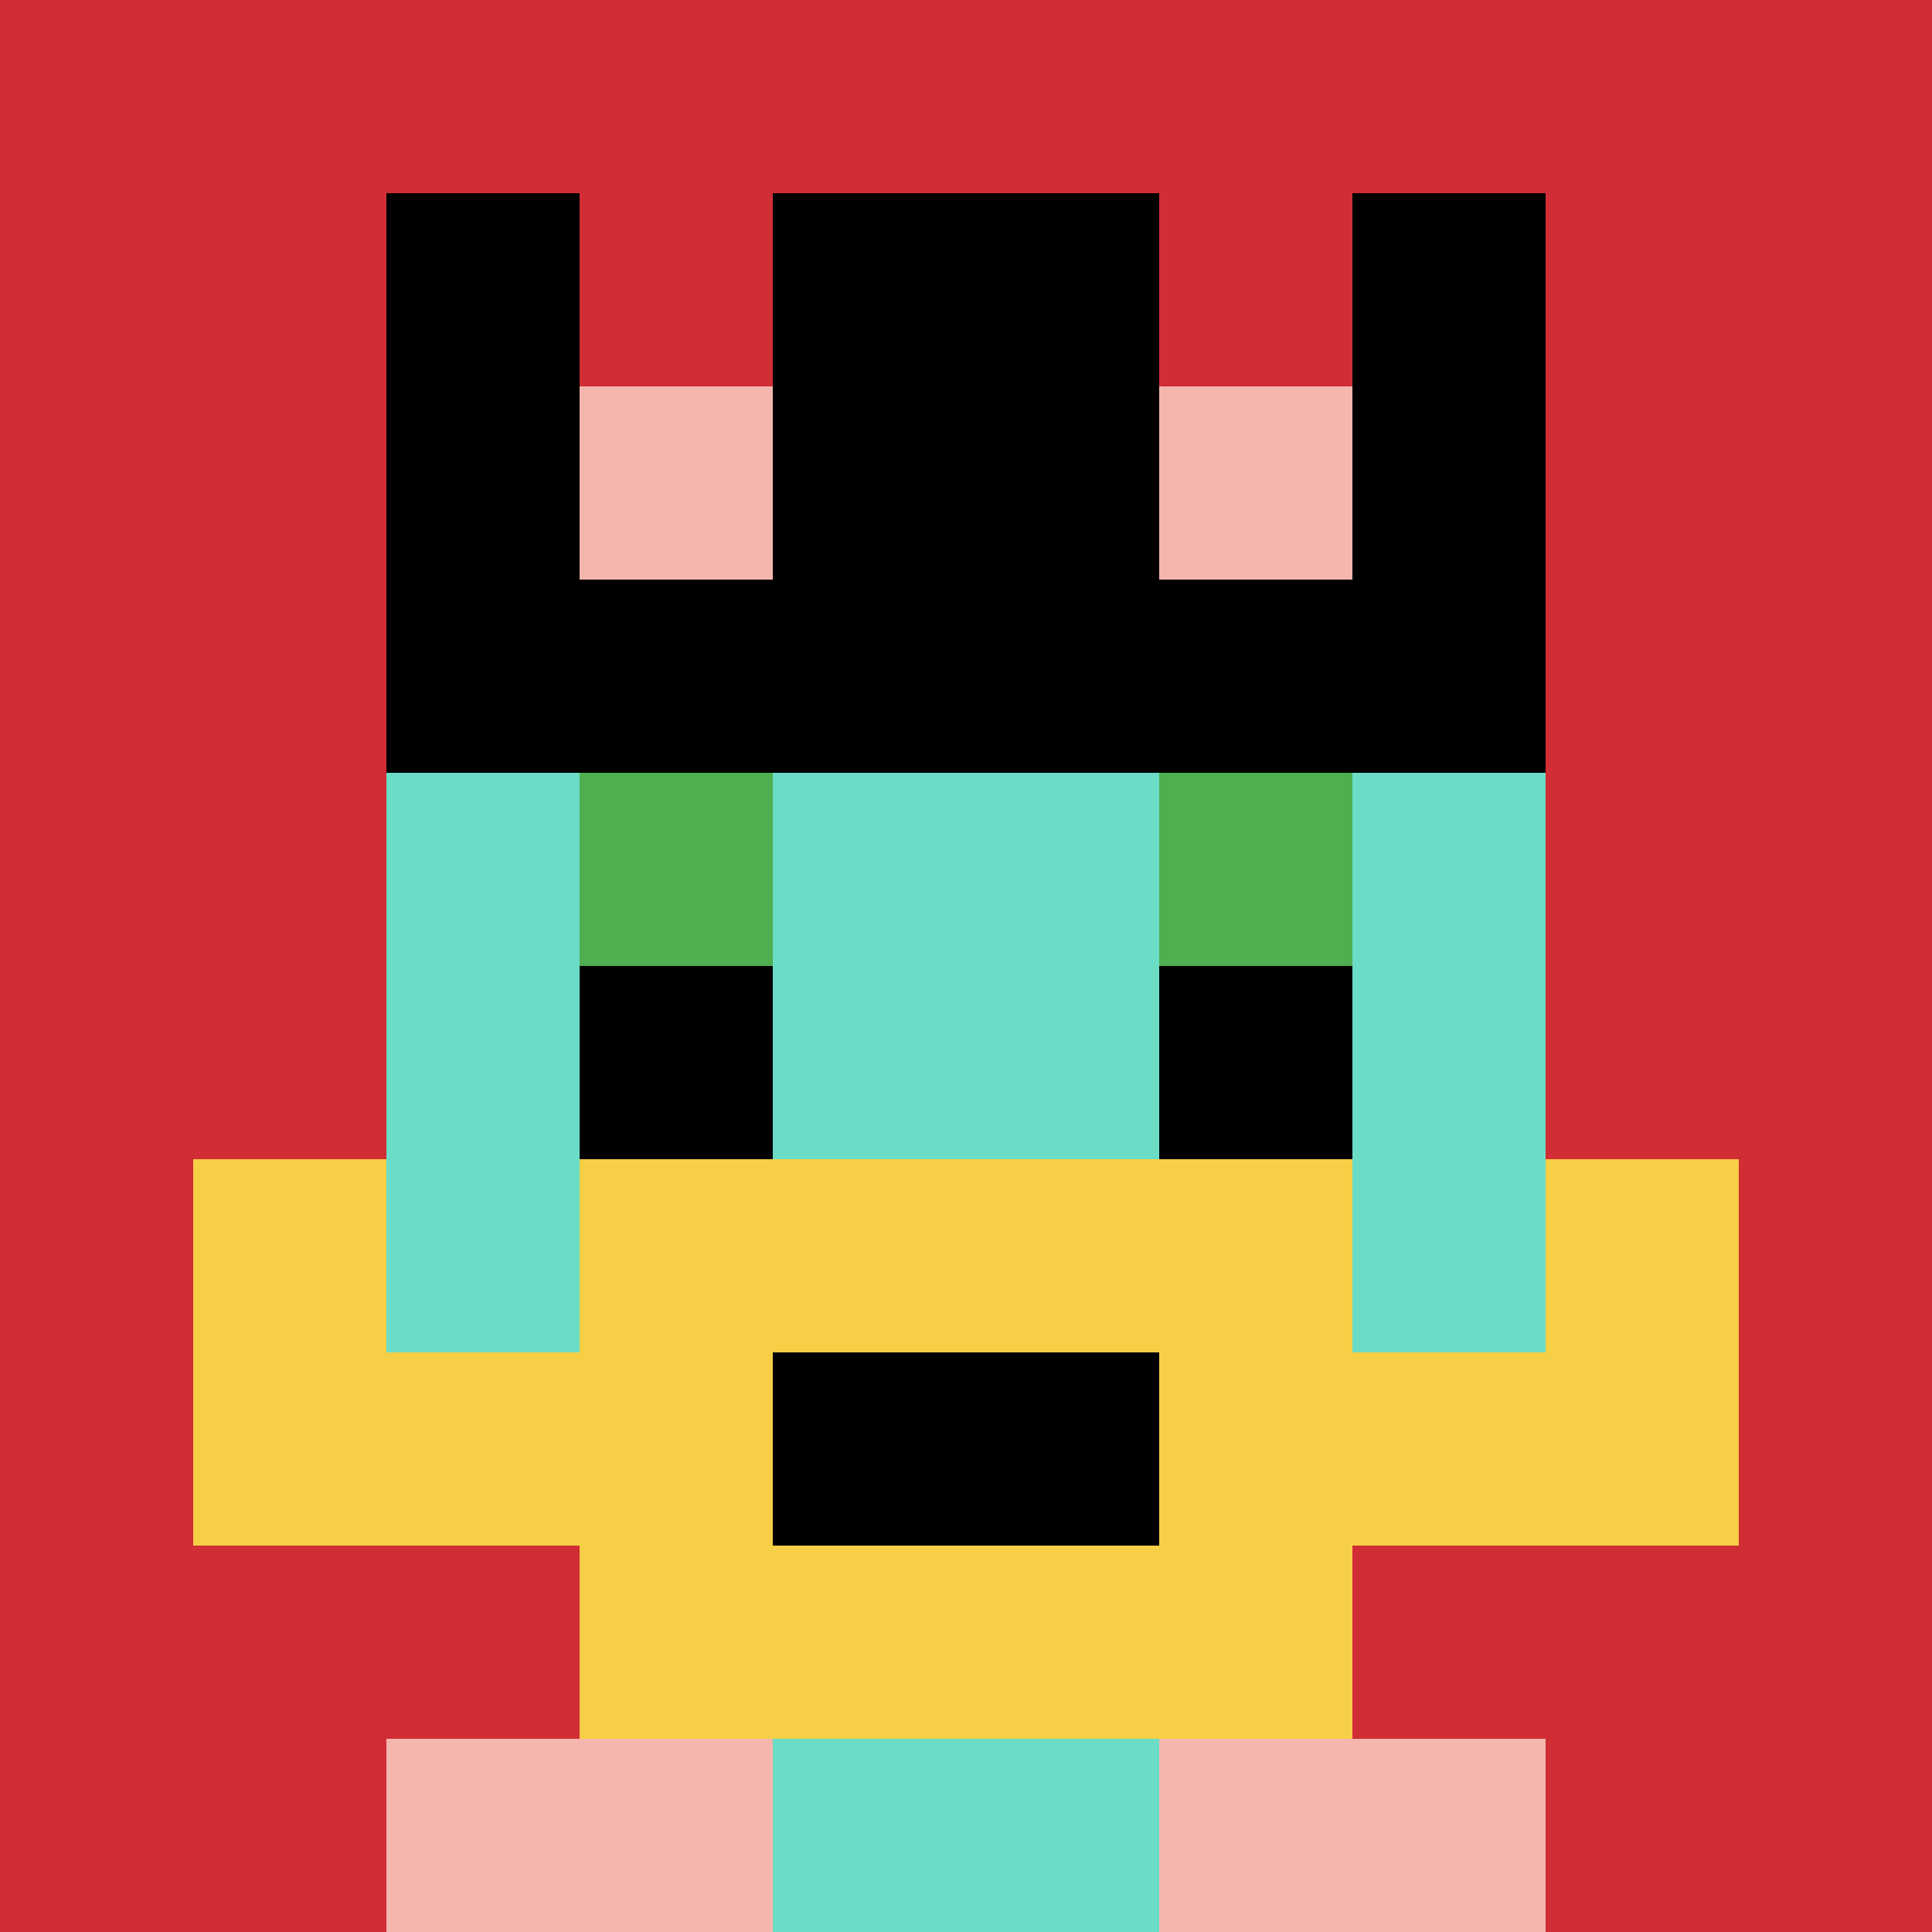
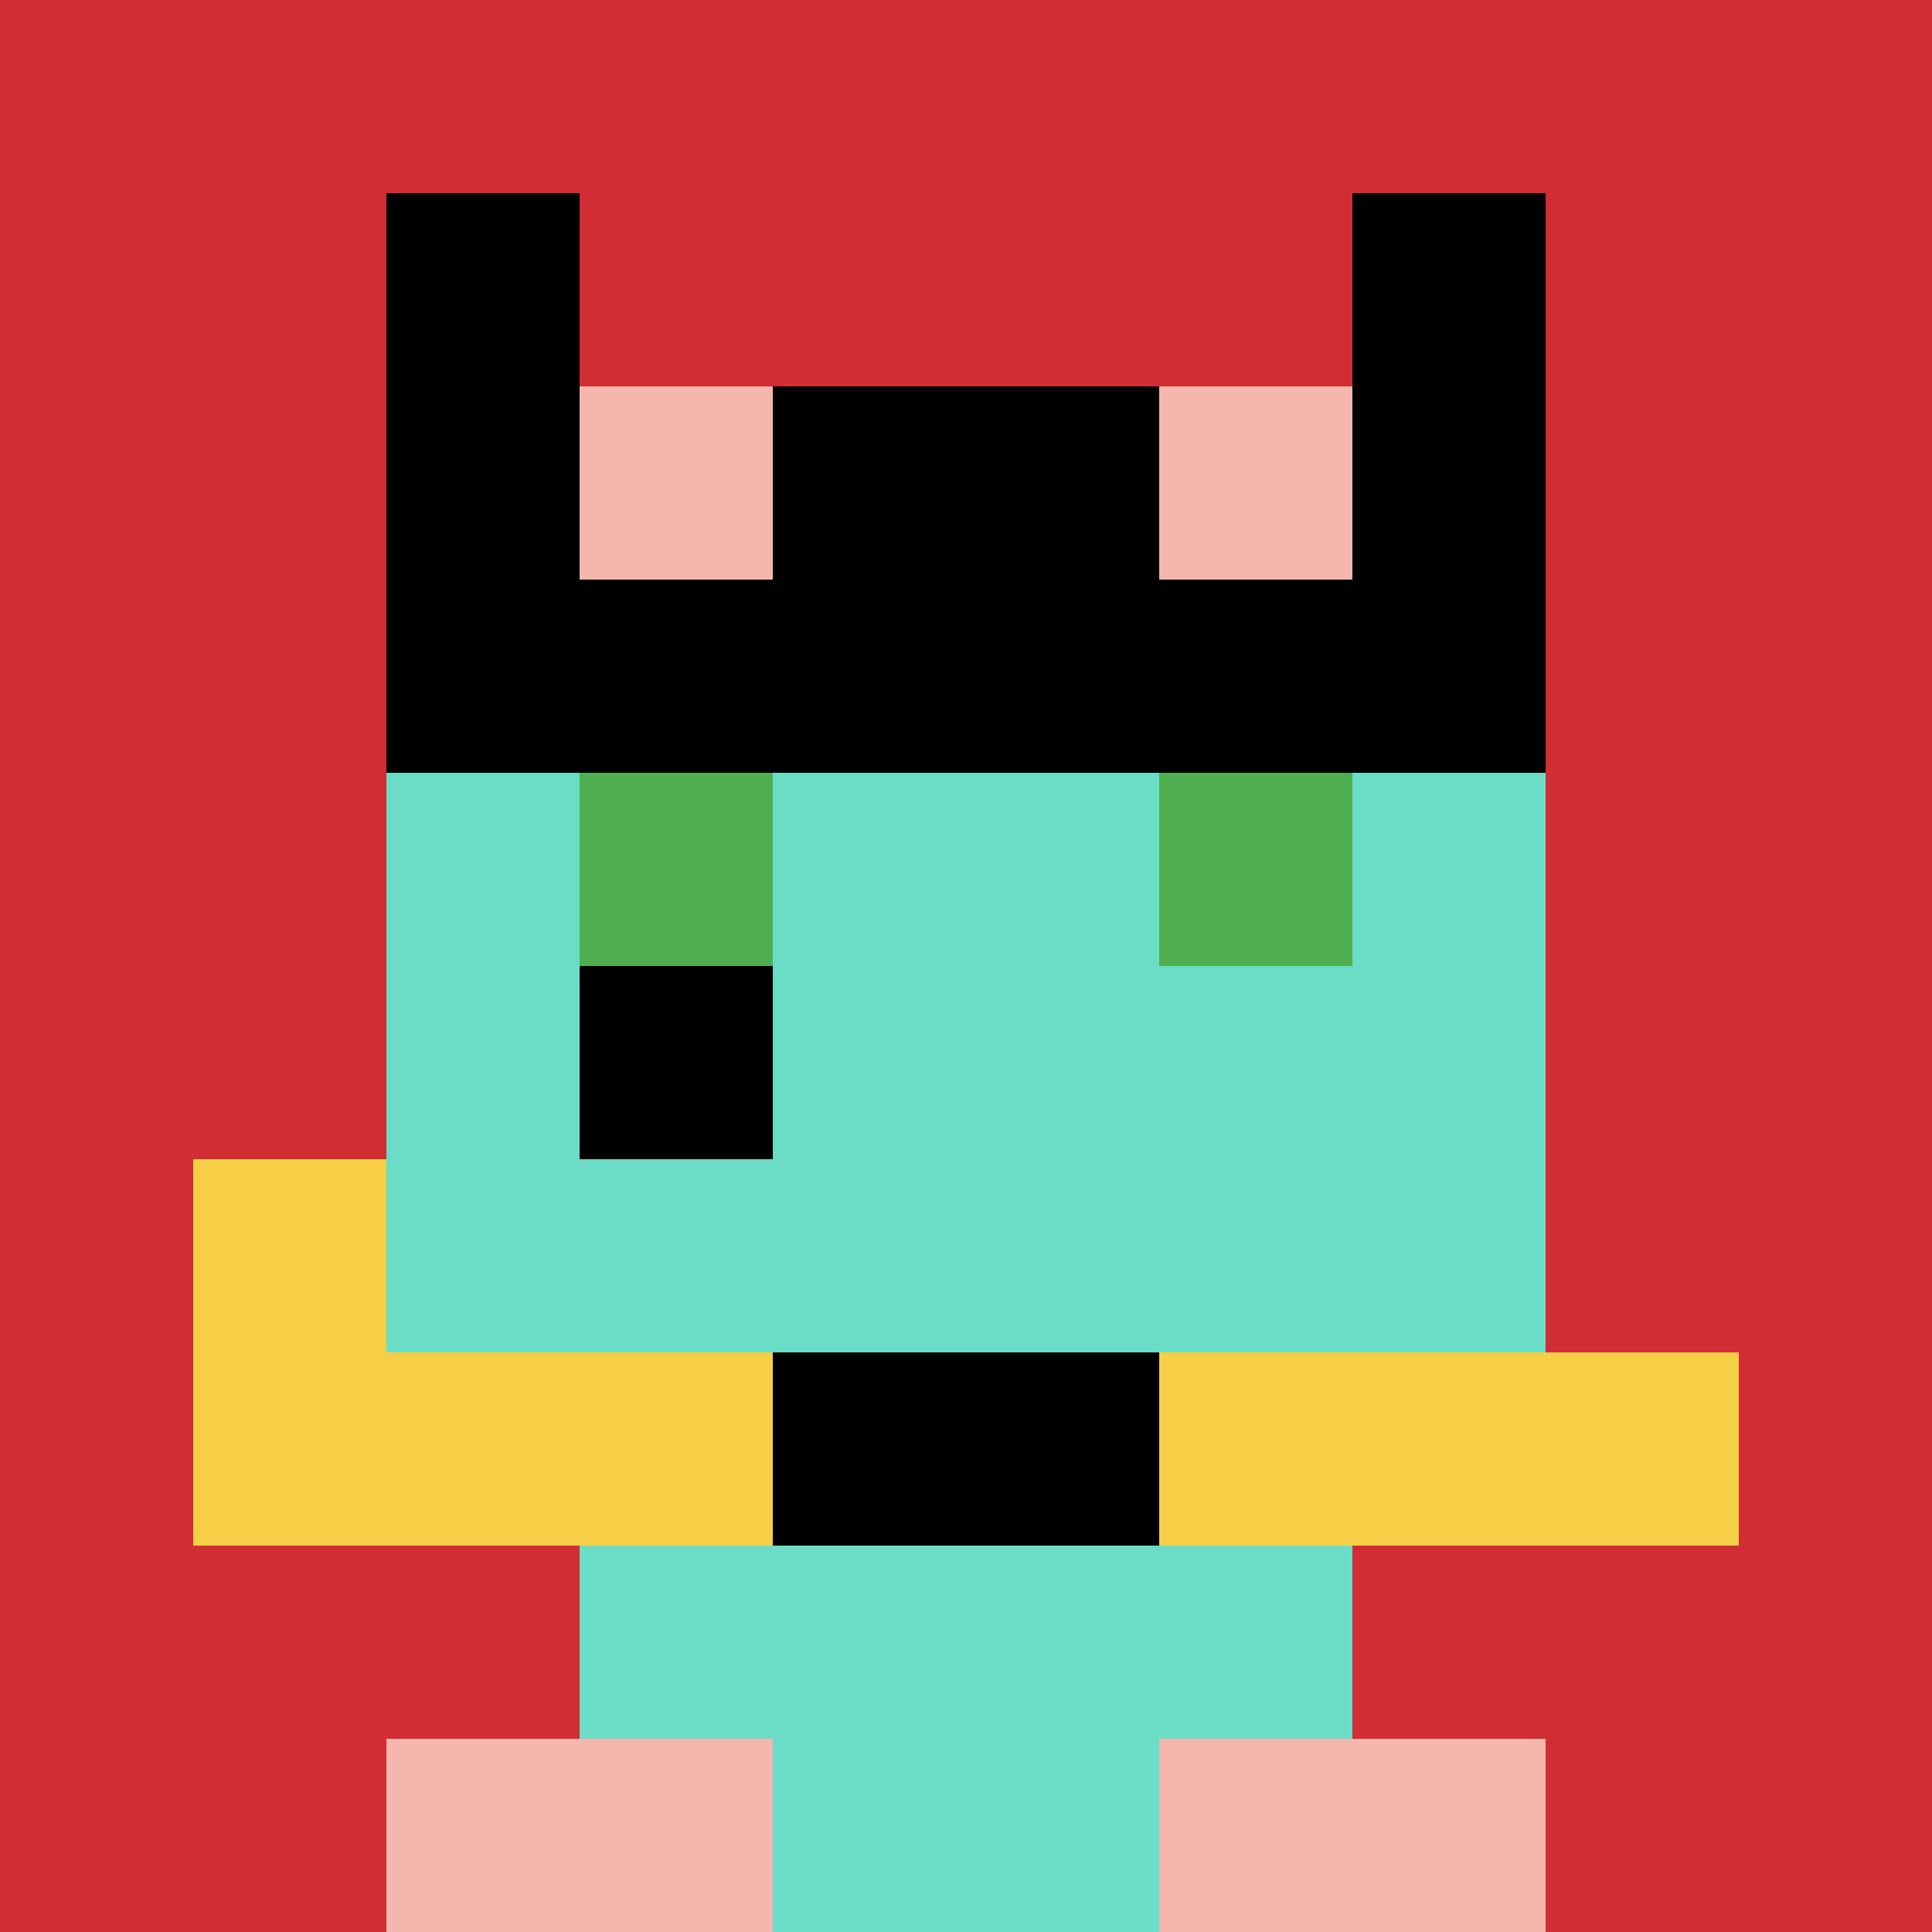
<svg xmlns="http://www.w3.org/2000/svg" version="1.1" width="798" height="798">
  <title>'goose-pfp-543877' by Dmitri Cherniak</title>
  <desc>seed=543877
backgroundColor=#ffffff
padding=20
innerPadding=0
timeout=500
dimension=1
border=false
Save=function(){return n.handleSave()}
frame=103

Rendered at Thu Oct 05 2023 06:20:39 GMT+0800 (台北标准时间)
Generated in &lt;1ms
</desc>
  <defs />
-   <rect width="100%" height="100%" fill="#ffffff" />
  <g>
    <g id="0-0">
      <rect x="0" y="0" height="798" width="798" fill="#D12D35" />
      <g>
        <rect id="0-0-3-2-4-7" x="239.4" y="159.6" width="319.2" height="558.6" fill="#6BDCC5" />
        <rect id="0-0-2-3-6-5" x="159.6" y="239.4" width="478.8" height="399" fill="#6BDCC5" />
        <rect id="0-0-4-8-2-2" x="319.2" y="638.4" width="159.6" height="159.6" fill="#6BDCC5" />
        <rect id="0-0-1-7-8-1" x="79.8" y="558.6" width="638.4" height="79.8" fill="#F7CF46" />
-         <rect id="0-0-3-6-4-3" x="239.4" y="478.8" width="319.2" height="239.4" fill="#F7CF46" />
        <rect id="0-0-4-7-2-1" x="319.2" y="558.6" width="159.6" height="79.8" fill="#000000" />
        <rect id="0-0-1-6-1-2" x="79.8" y="478.8" width="79.8" height="159.6" fill="#F7CF46" />
-         <rect id="0-0-8-6-1-2" x="638.4" y="478.8" width="79.8" height="159.6" fill="#F7CF46" />
        <rect id="0-0-3-4-1-1" x="239.4" y="319.2" width="79.8" height="79.8" fill="#4FAE4F" />
        <rect id="0-0-6-4-1-1" x="478.8" y="319.2" width="79.8" height="79.8" fill="#4FAE4F" />
        <rect id="0-0-3-5-1-1" x="239.4" y="399" width="79.8" height="79.8" fill="#000000" />
-         <rect id="0-0-6-5-1-1" x="478.8" y="399" width="79.8" height="79.8" fill="#000000" />
        <rect id="0-0-2-1-1-2" x="159.6" y="79.8" width="79.8" height="159.6" fill="#000000" />
-         <rect id="0-0-4-1-2-2" x="319.2" y="79.8" width="159.6" height="159.6" fill="#000000" />
        <rect id="0-0-7-1-1-2" x="558.6" y="79.8" width="79.8" height="159.6" fill="#000000" />
        <rect id="0-0-2-2-6-2" x="159.6" y="159.6" width="478.8" height="159.6" fill="#000000" />
        <rect id="0-0-3-2-1-1" x="239.4" y="159.6" width="79.8" height="79.8" fill="#F4B6AD" />
        <rect id="0-0-6-2-1-1" x="478.8" y="159.6" width="79.8" height="79.8" fill="#F4B6AD" />
        <rect id="0-0-2-9-2-1" x="159.6" y="718.2" width="159.6" height="79.8" fill="#F4B6AD" />
        <rect id="0-0-6-9-2-1" x="478.8" y="718.2" width="159.6" height="79.8" fill="#F4B6AD" />
      </g>
      <rect x="0" y="0" stroke="white" stroke-width="0" height="798" width="798" fill="none" />
    </g>
  </g>
</svg>